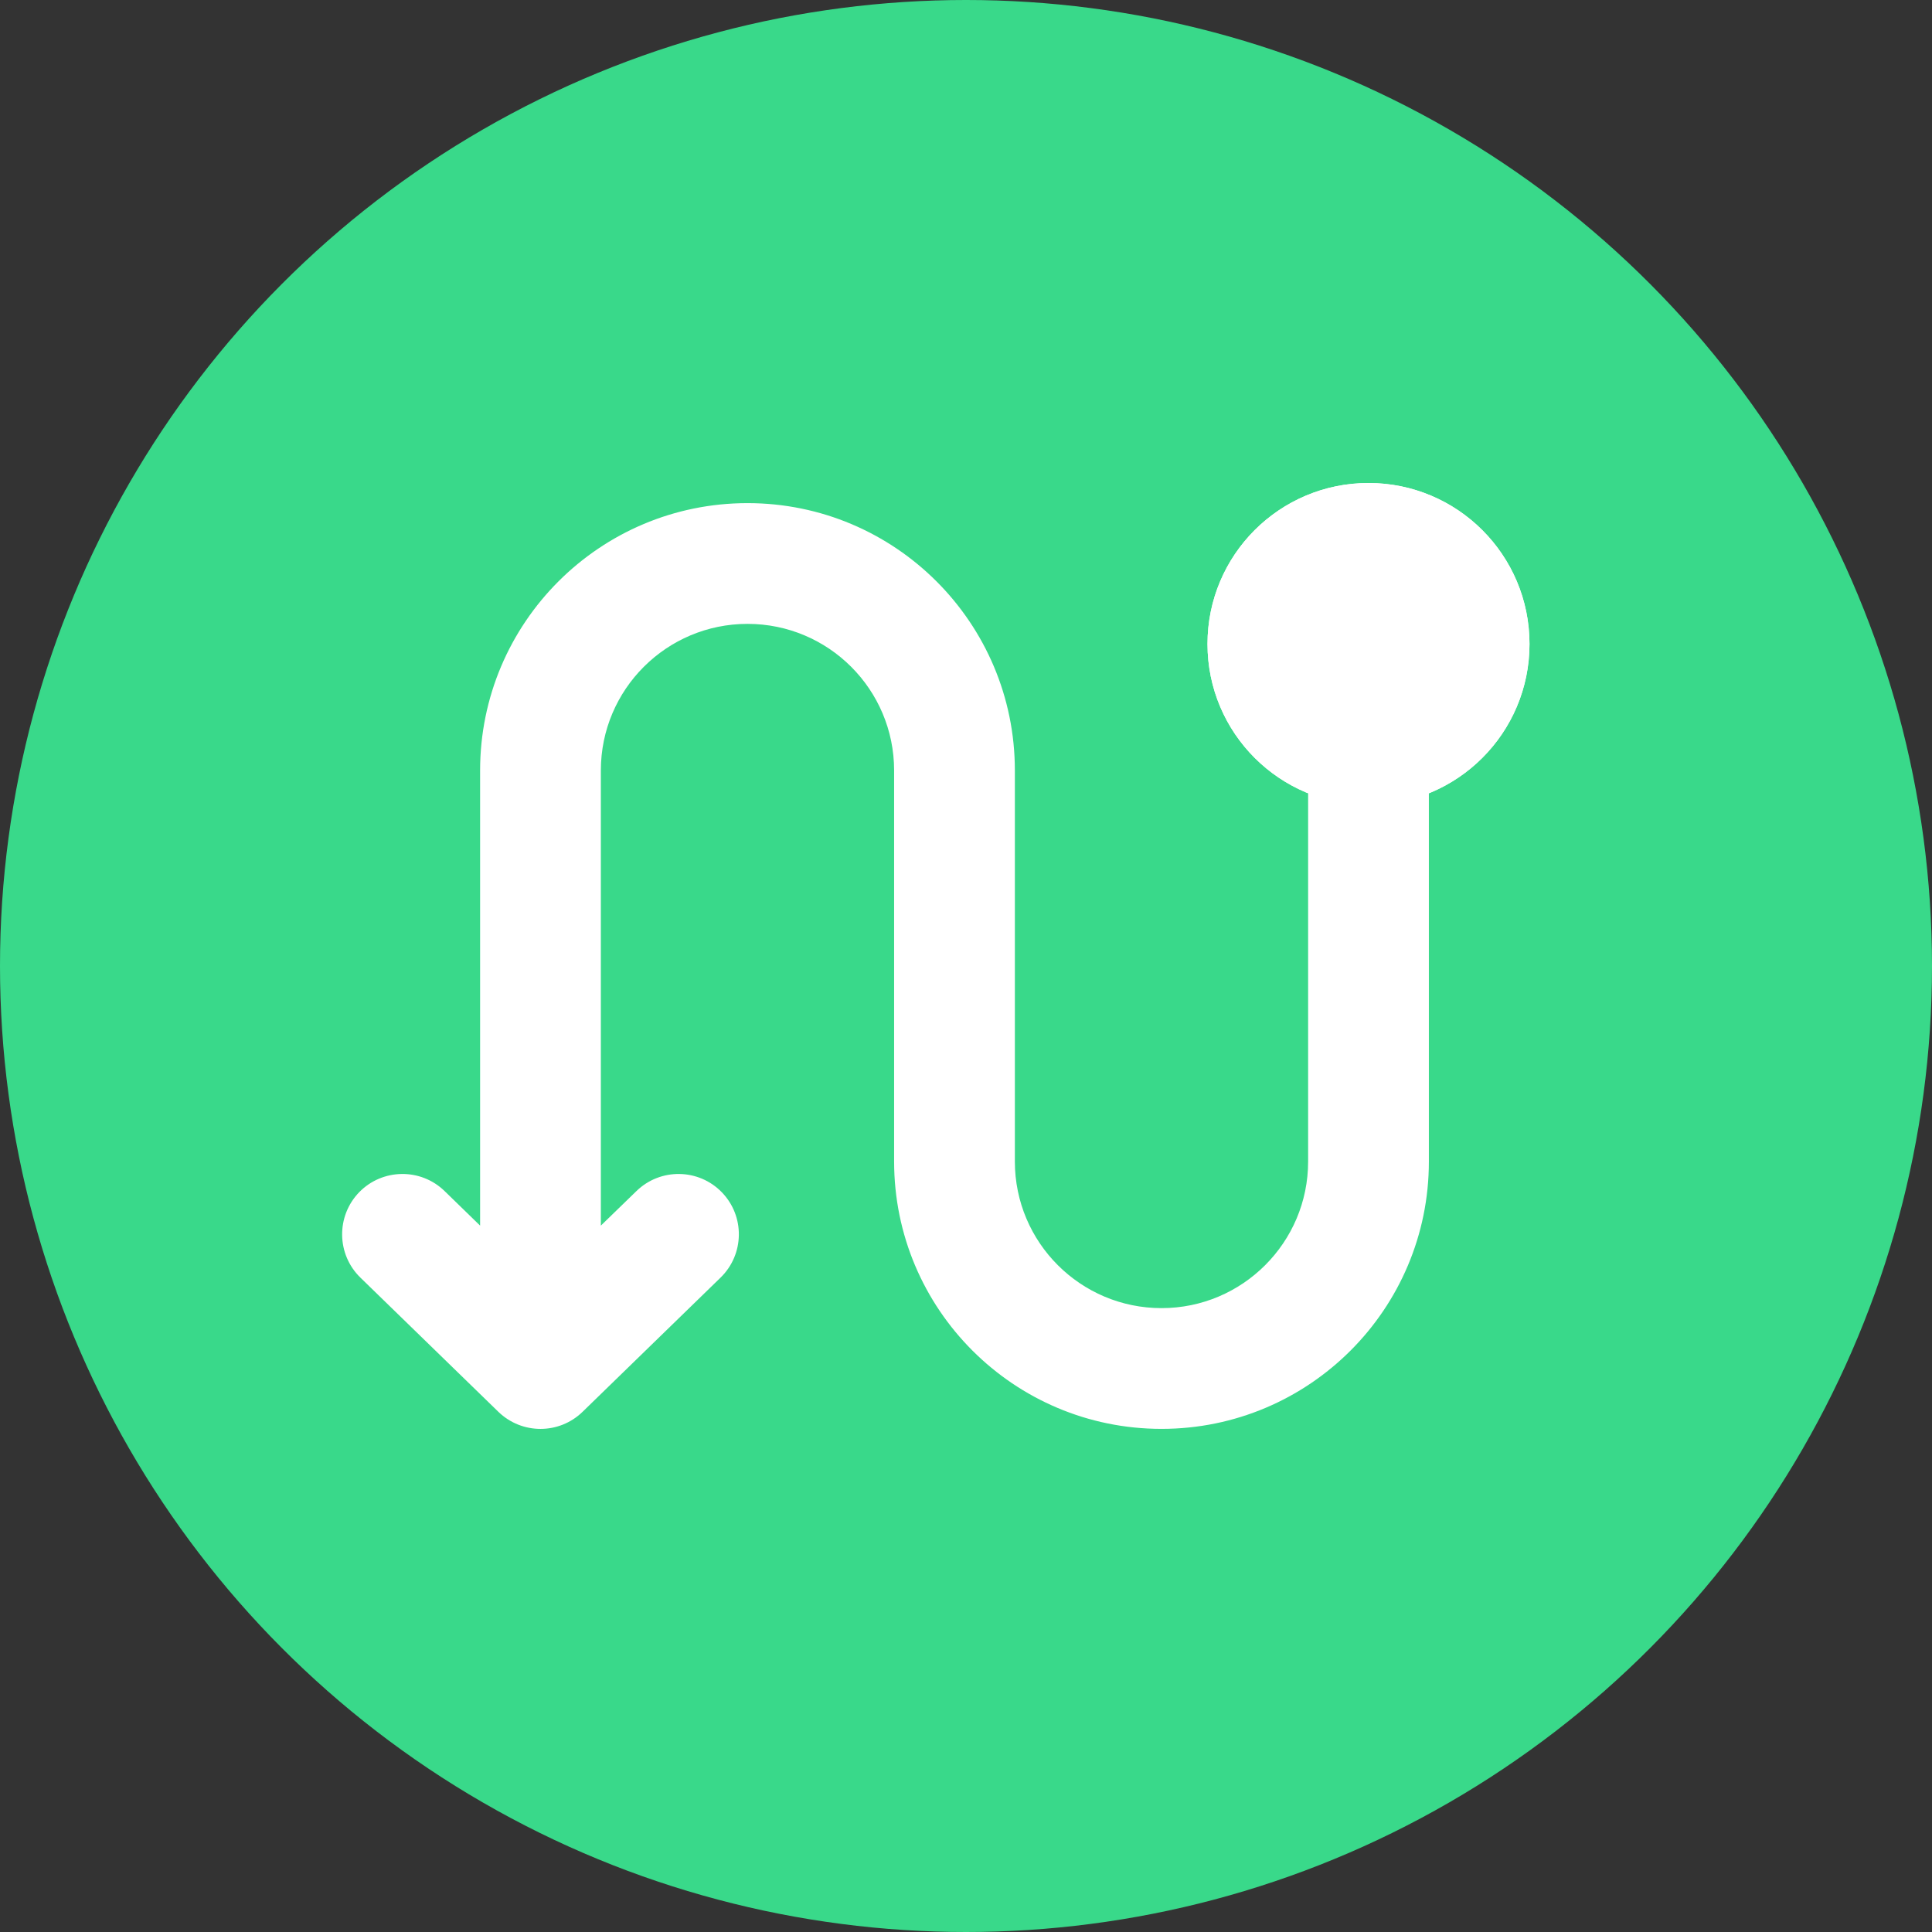
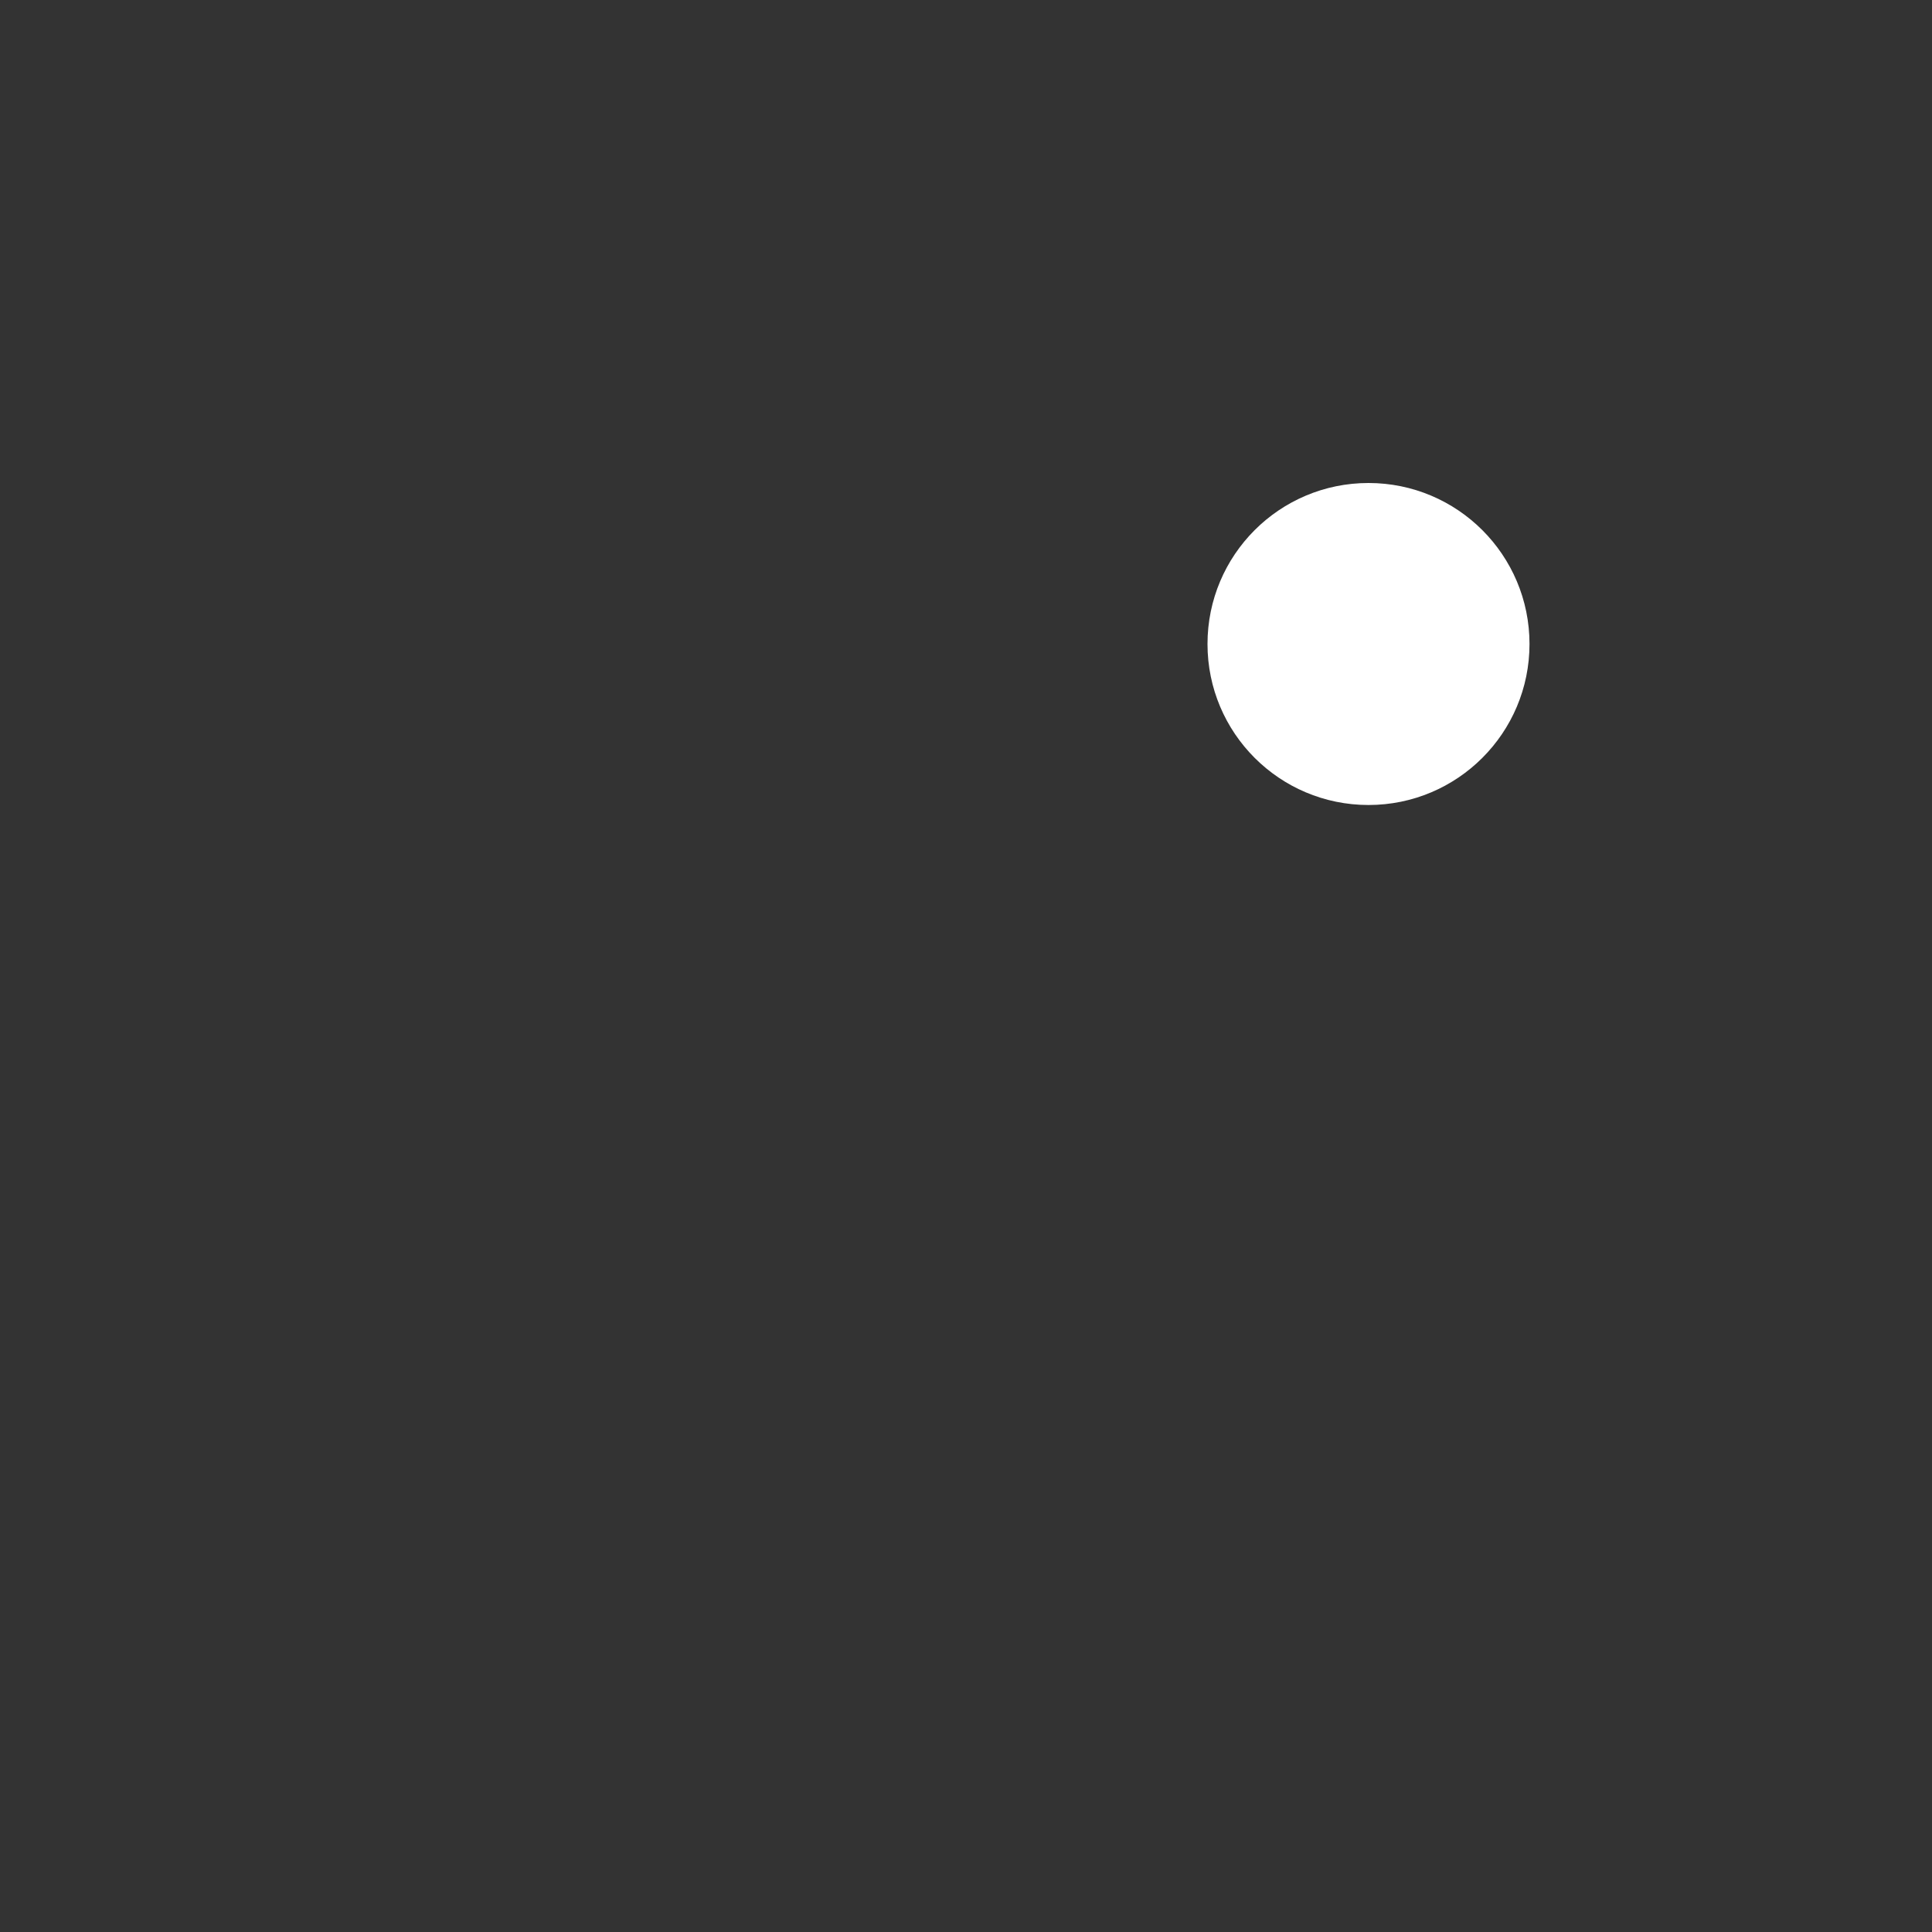
<svg xmlns="http://www.w3.org/2000/svg" width="24" height="24" viewBox="0 0 24 24" fill="none">
  <rect x="0" y="0" width="24" height="24" fill="#333333" stroke="none" />
-   <circle cx="12" cy="12" r="12" fill="#39D98A" />
-   <path fill-rule="evenodd" clip-rule="evenodd" d="M9.286 7.75C8.28 7.75 7.464 8.565 7.464 9.571V15.225L7.906 14.796C8.203 14.507 8.678 14.514 8.966 14.81C9.255 15.107 9.248 15.582 8.951 15.871L7.237 17.538C6.946 17.821 6.483 17.821 6.191 17.538L4.477 15.871C4.18 15.582 4.174 15.107 4.462 14.81C4.751 14.514 5.226 14.507 5.523 14.796L5.964 15.225V9.571C5.964 7.737 7.451 6.25 9.286 6.25C11.12 6.25 12.607 7.737 12.607 9.571V14.429C12.607 15.434 13.423 16.25 14.429 16.25C15.434 16.25 16.25 15.434 16.25 14.429V7C16.25 6.586 16.586 6.25 17 6.25C17.414 6.25 17.75 6.586 17.75 7V14.429C17.75 16.263 16.263 17.75 14.429 17.75C12.594 17.75 11.107 16.263 11.107 14.429V9.571C11.107 8.565 10.292 7.75 9.286 7.75Z" fill="white" />
  <path d="M19 8C19 9.105 18.105 10 17 10C15.895 10 15 9.105 15 8C15 6.895 15.895 6 17 6C18.105 6 19 6.895 19 8Z" fill="white" />
-   <path fill-rule="evenodd" clip-rule="evenodd" d="M17 9.414C17.781 9.414 18.414 8.781 18.414 8C18.414 7.219 17.781 6.586 17 6.586C16.219 6.586 15.586 7.219 15.586 8C15.586 8.781 16.219 9.414 17 9.414ZM17 10C18.105 10 19 9.105 19 8C19 6.895 18.105 6 17 6C15.895 6 15 6.895 15 8C15 9.105 15.895 10 17 10Z" fill="white" />
</svg>